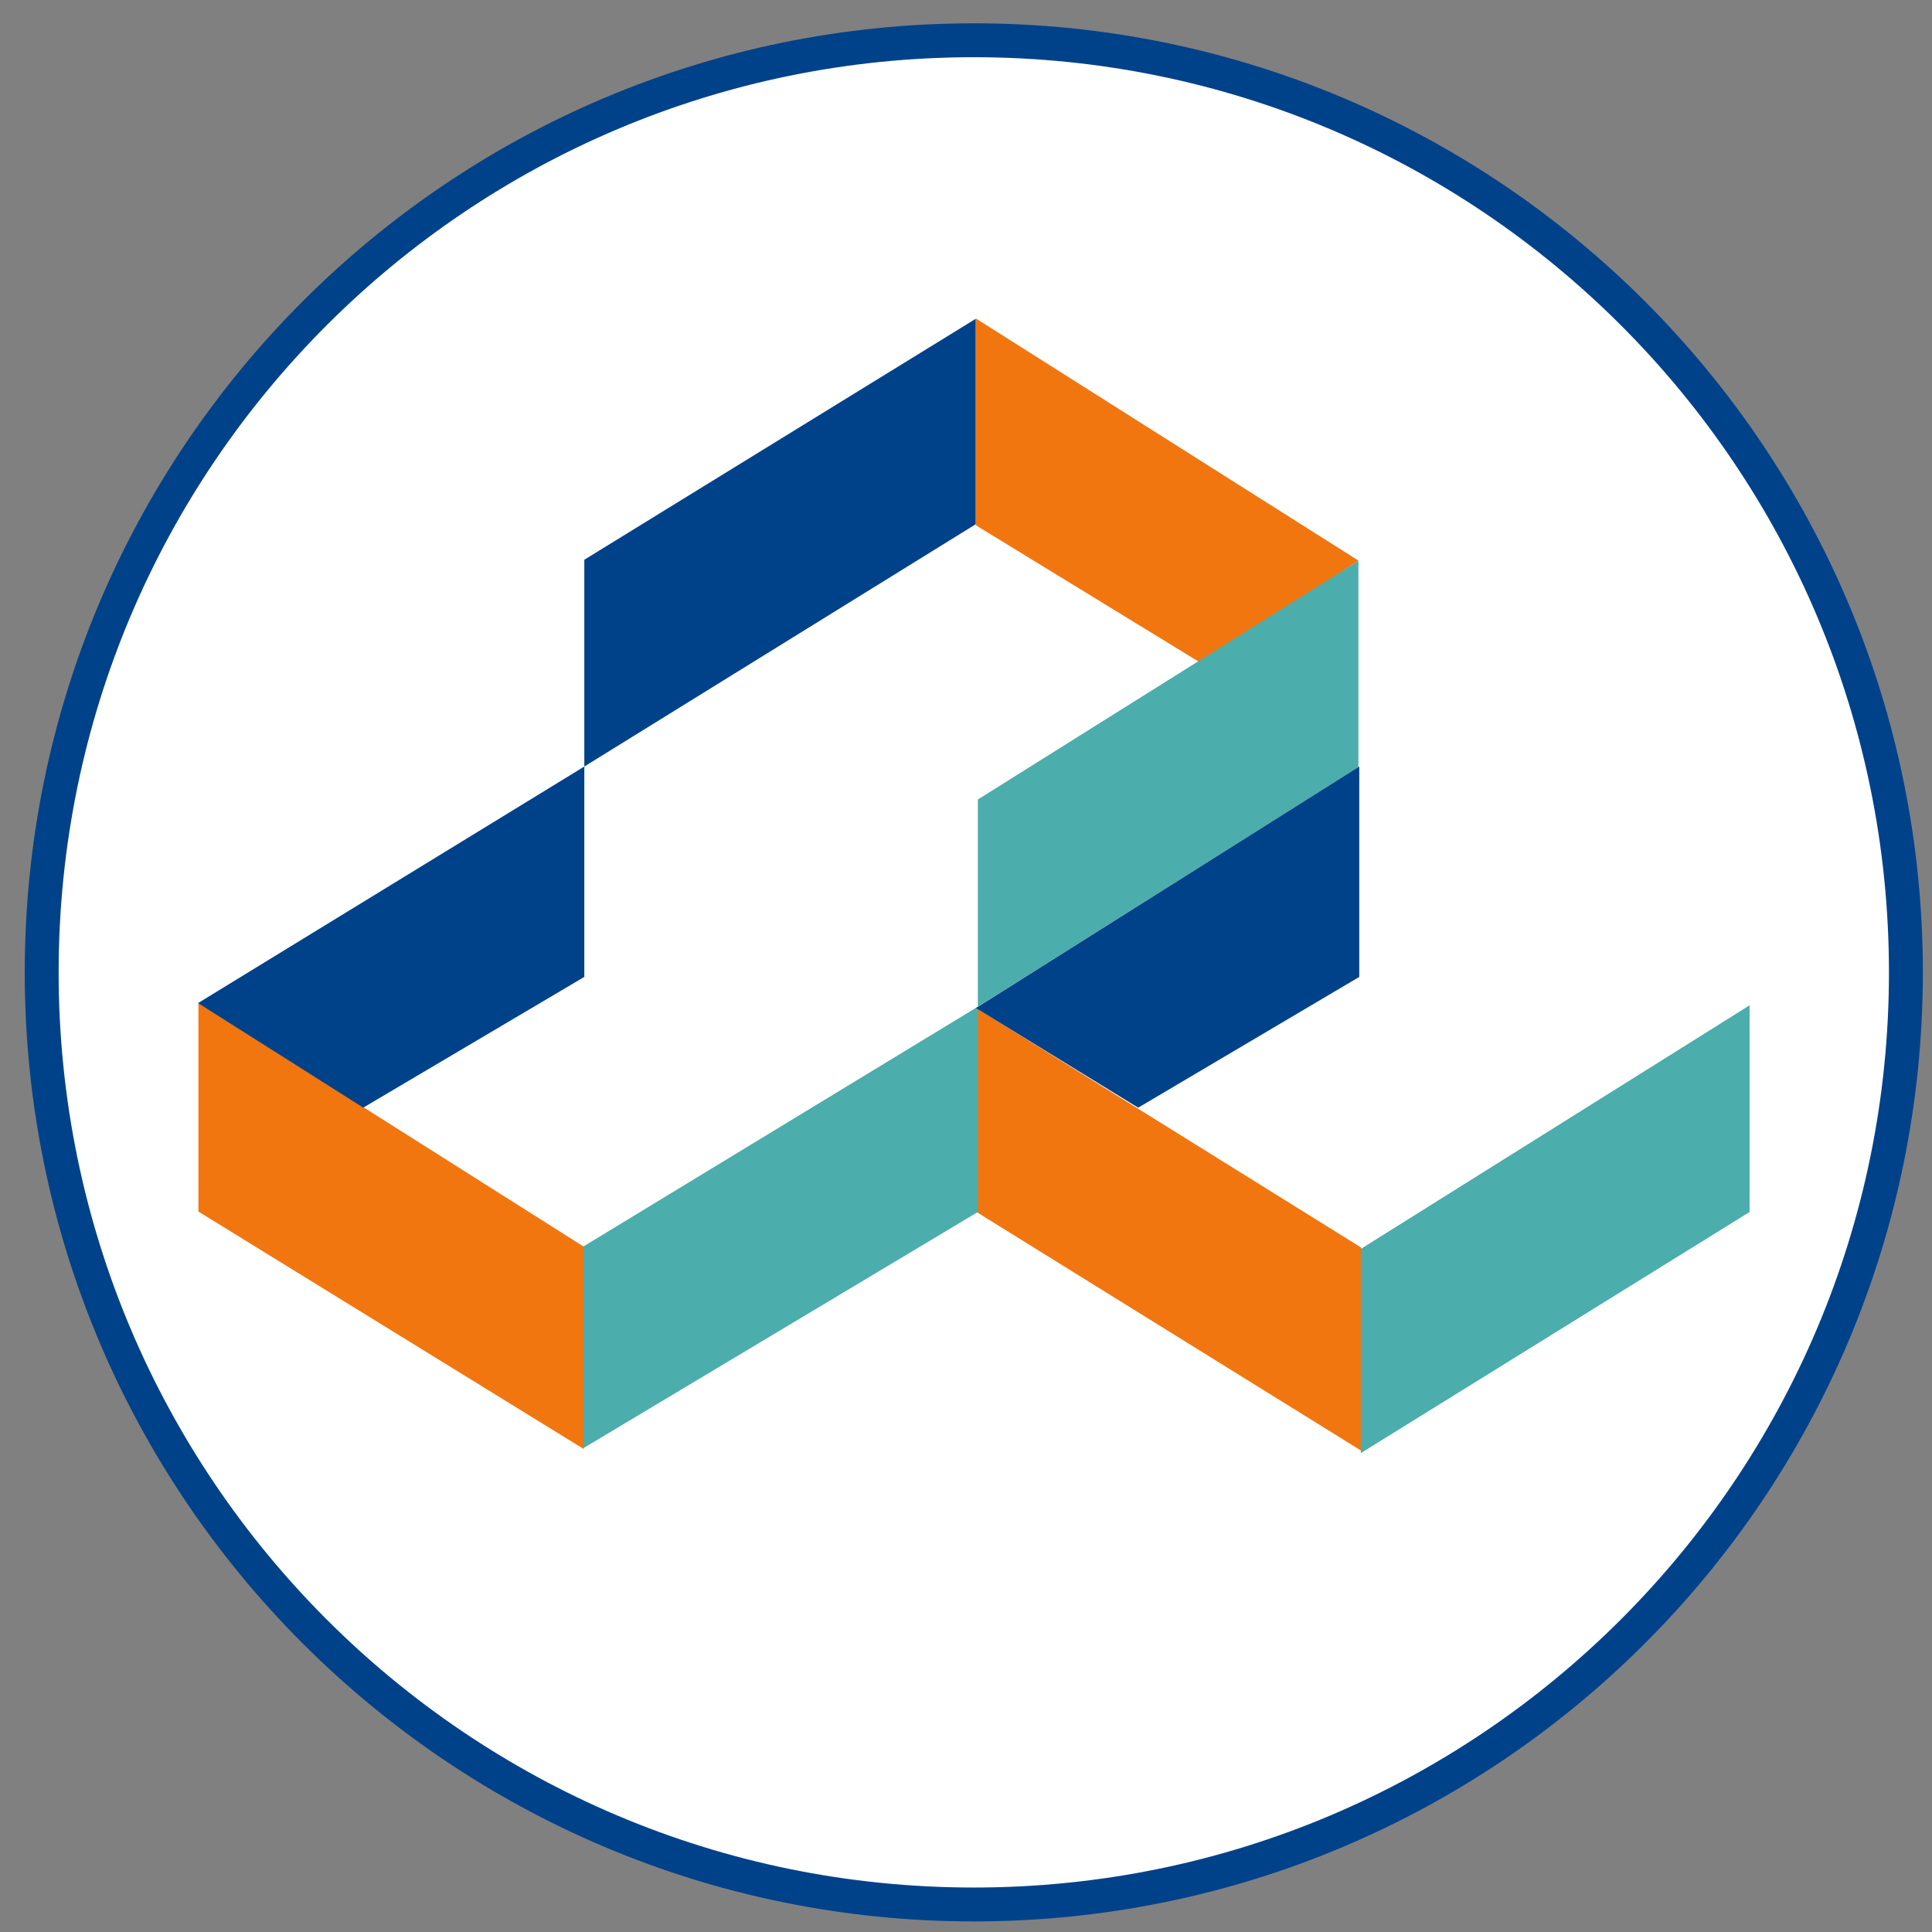
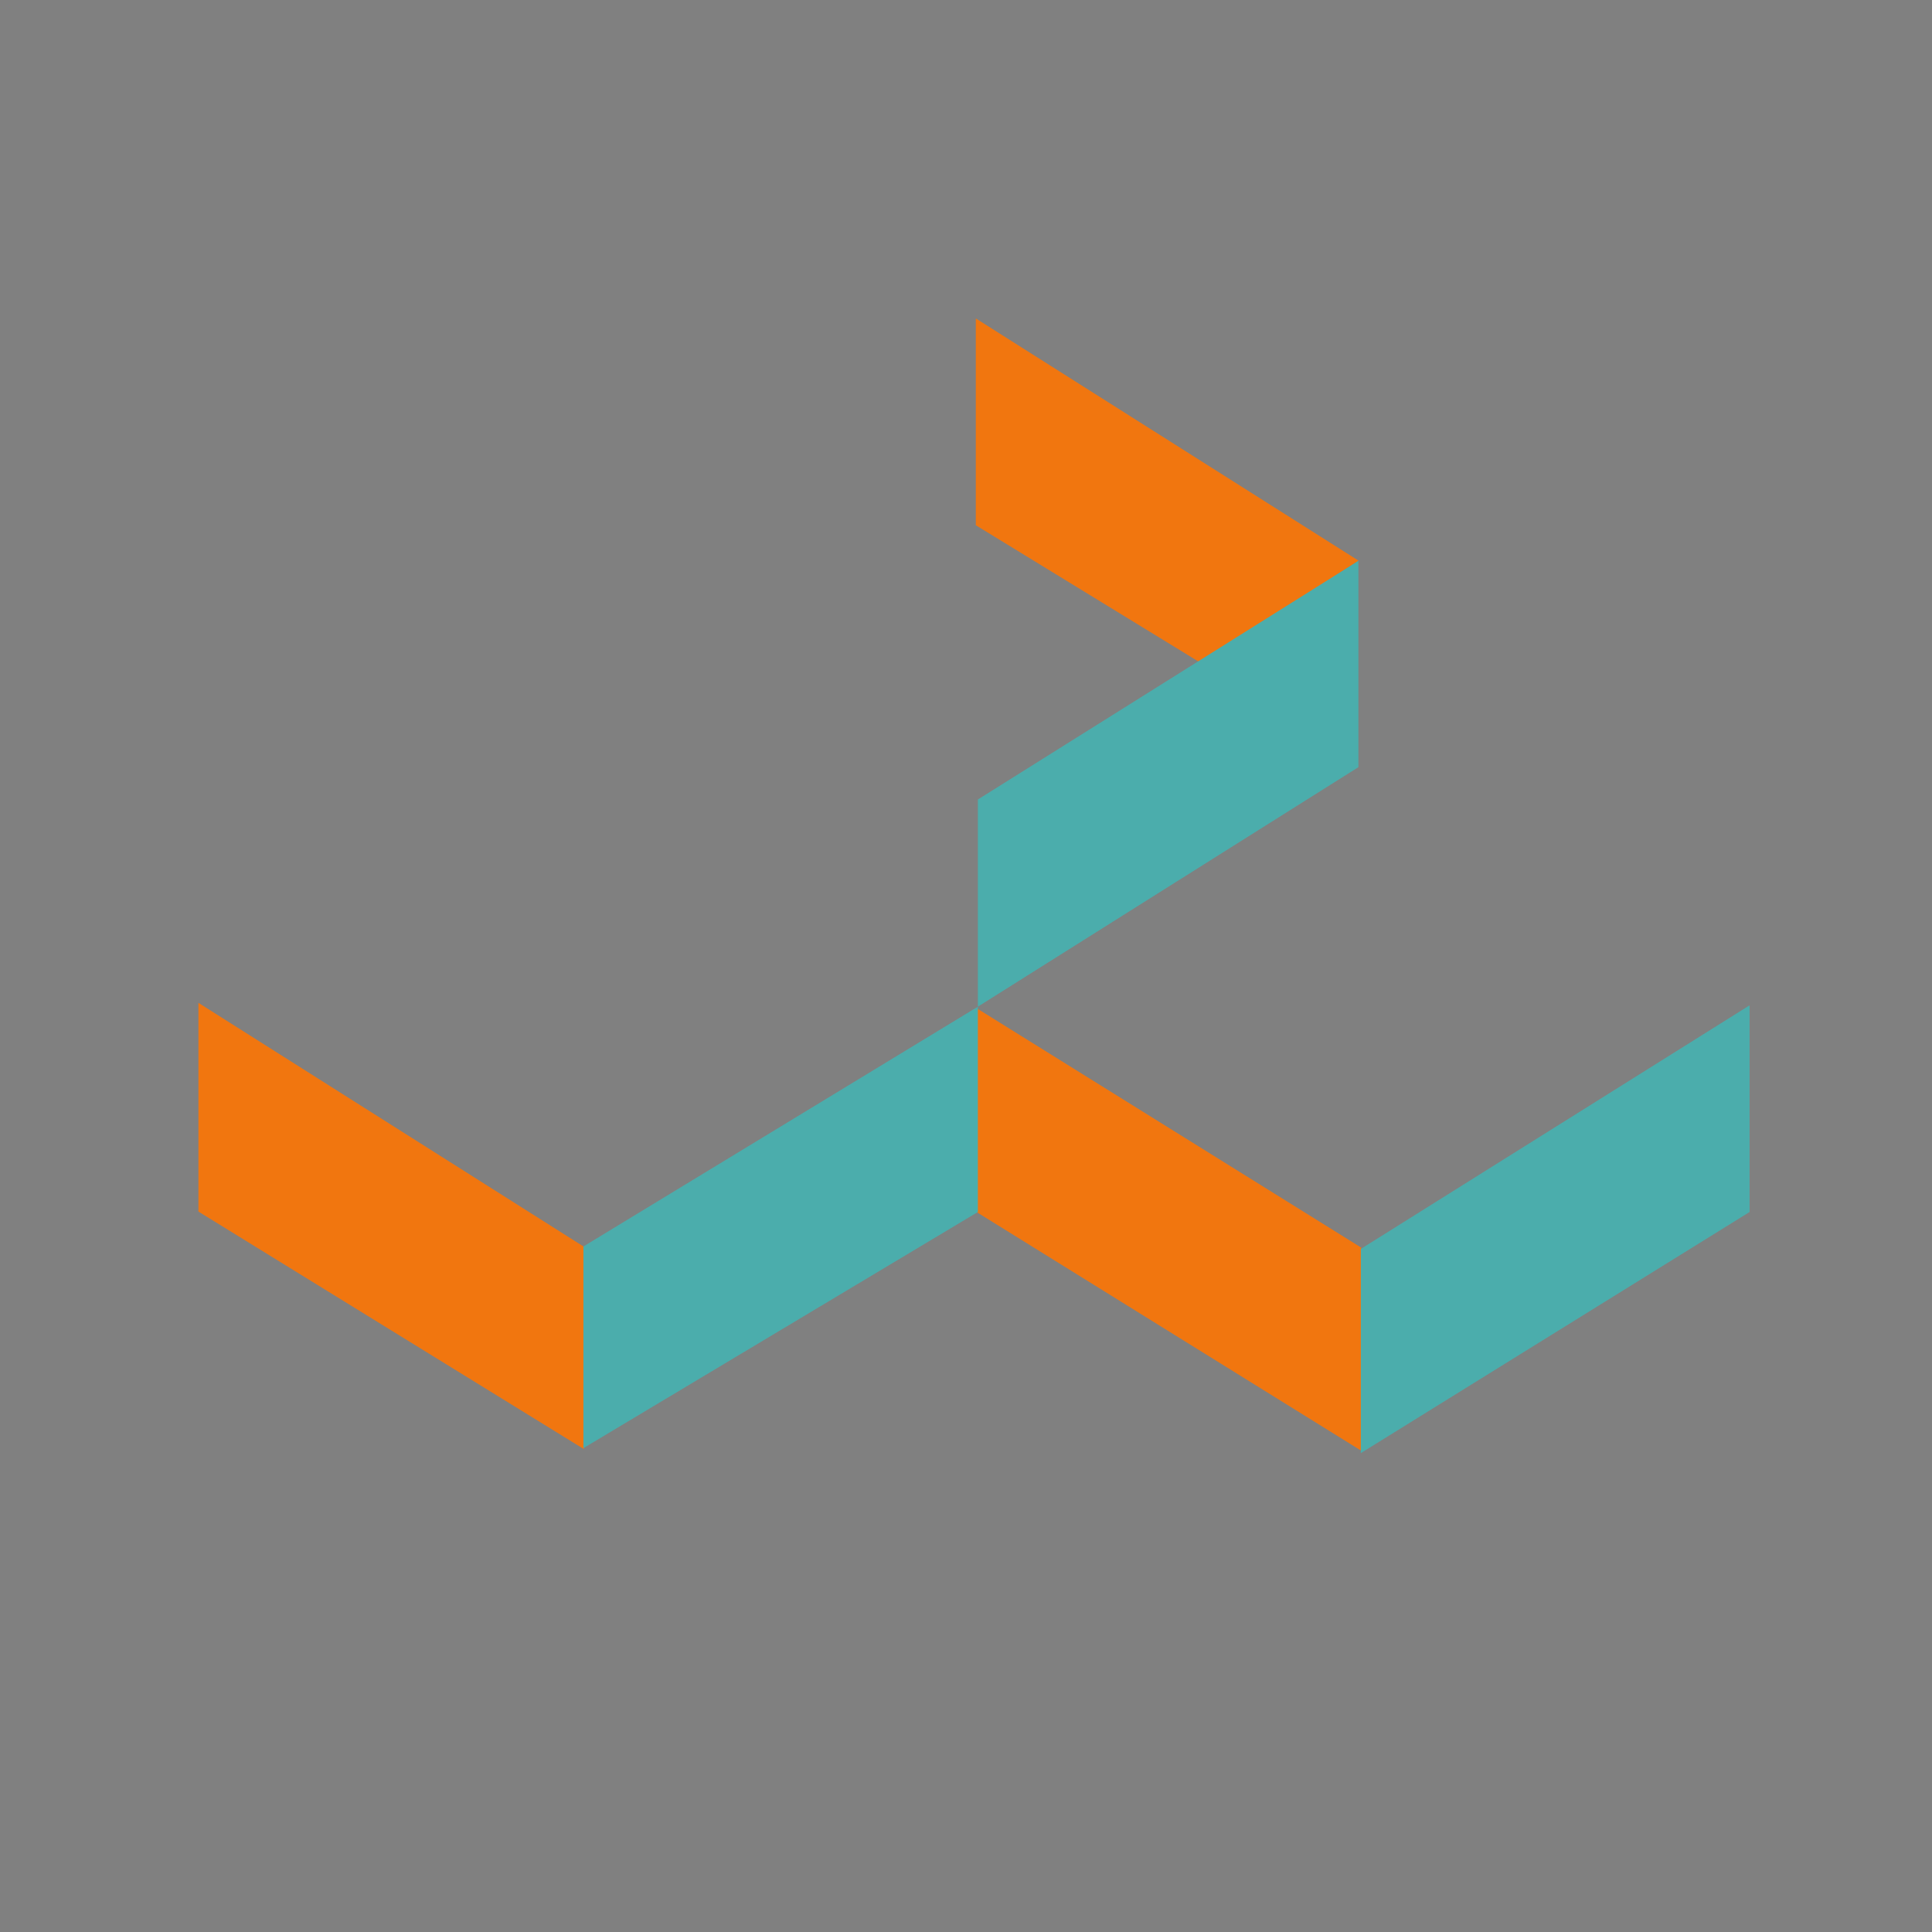
<svg xmlns="http://www.w3.org/2000/svg" width="57" height="57" fill="none" viewBox="0 0 57 57">
  <rect x="0" y="0" width="57" height="57" fill="#808080" stroke="none" />
  <g clip-path="url(#a)">
-     <path fill="#fff" stroke="#00428a" d="M28.73 1.188c15.187 0 27.5 12.312 27.5 27.5 0 15.187-12.313 27.5-27.5 27.5-15.188 0-27.5-12.313-27.5-27.5 0-15.188 12.312-27.5 27.5-27.5Z" />
    <path fill="#f1760f" d="M40.08 16.541 28.789 9.395v6.101l6.65 4.07zM28.789 35.745V29.73l11.371 7.078V42.8zM17.227 42.753v-5.97L5.854 29.587v6.158z" />
    <path fill="#4badac" d="m28.85 35.758-11.638 6.967v-5.95L28.85 29.7v-6.112l11.227-7.041v6.087L28.85 29.7zM51.618 29.66l-11.469 7.187v6.024l11.469-7.113z" />
-     <path fill="#00428a" d="M17.239 22.615v-6.101l11.547-7.108v6.061zv6.207l-6.522 3.857-4.874-3.085zM33.58 32.68l-4.786-2.94 11.309-7.125v6.207z" />
  </g>
  <defs>
    <clipPath id="a">
      <path fill="#fff" d="M.73.688h56v56h-56z" />
    </clipPath>
  </defs>
</svg>